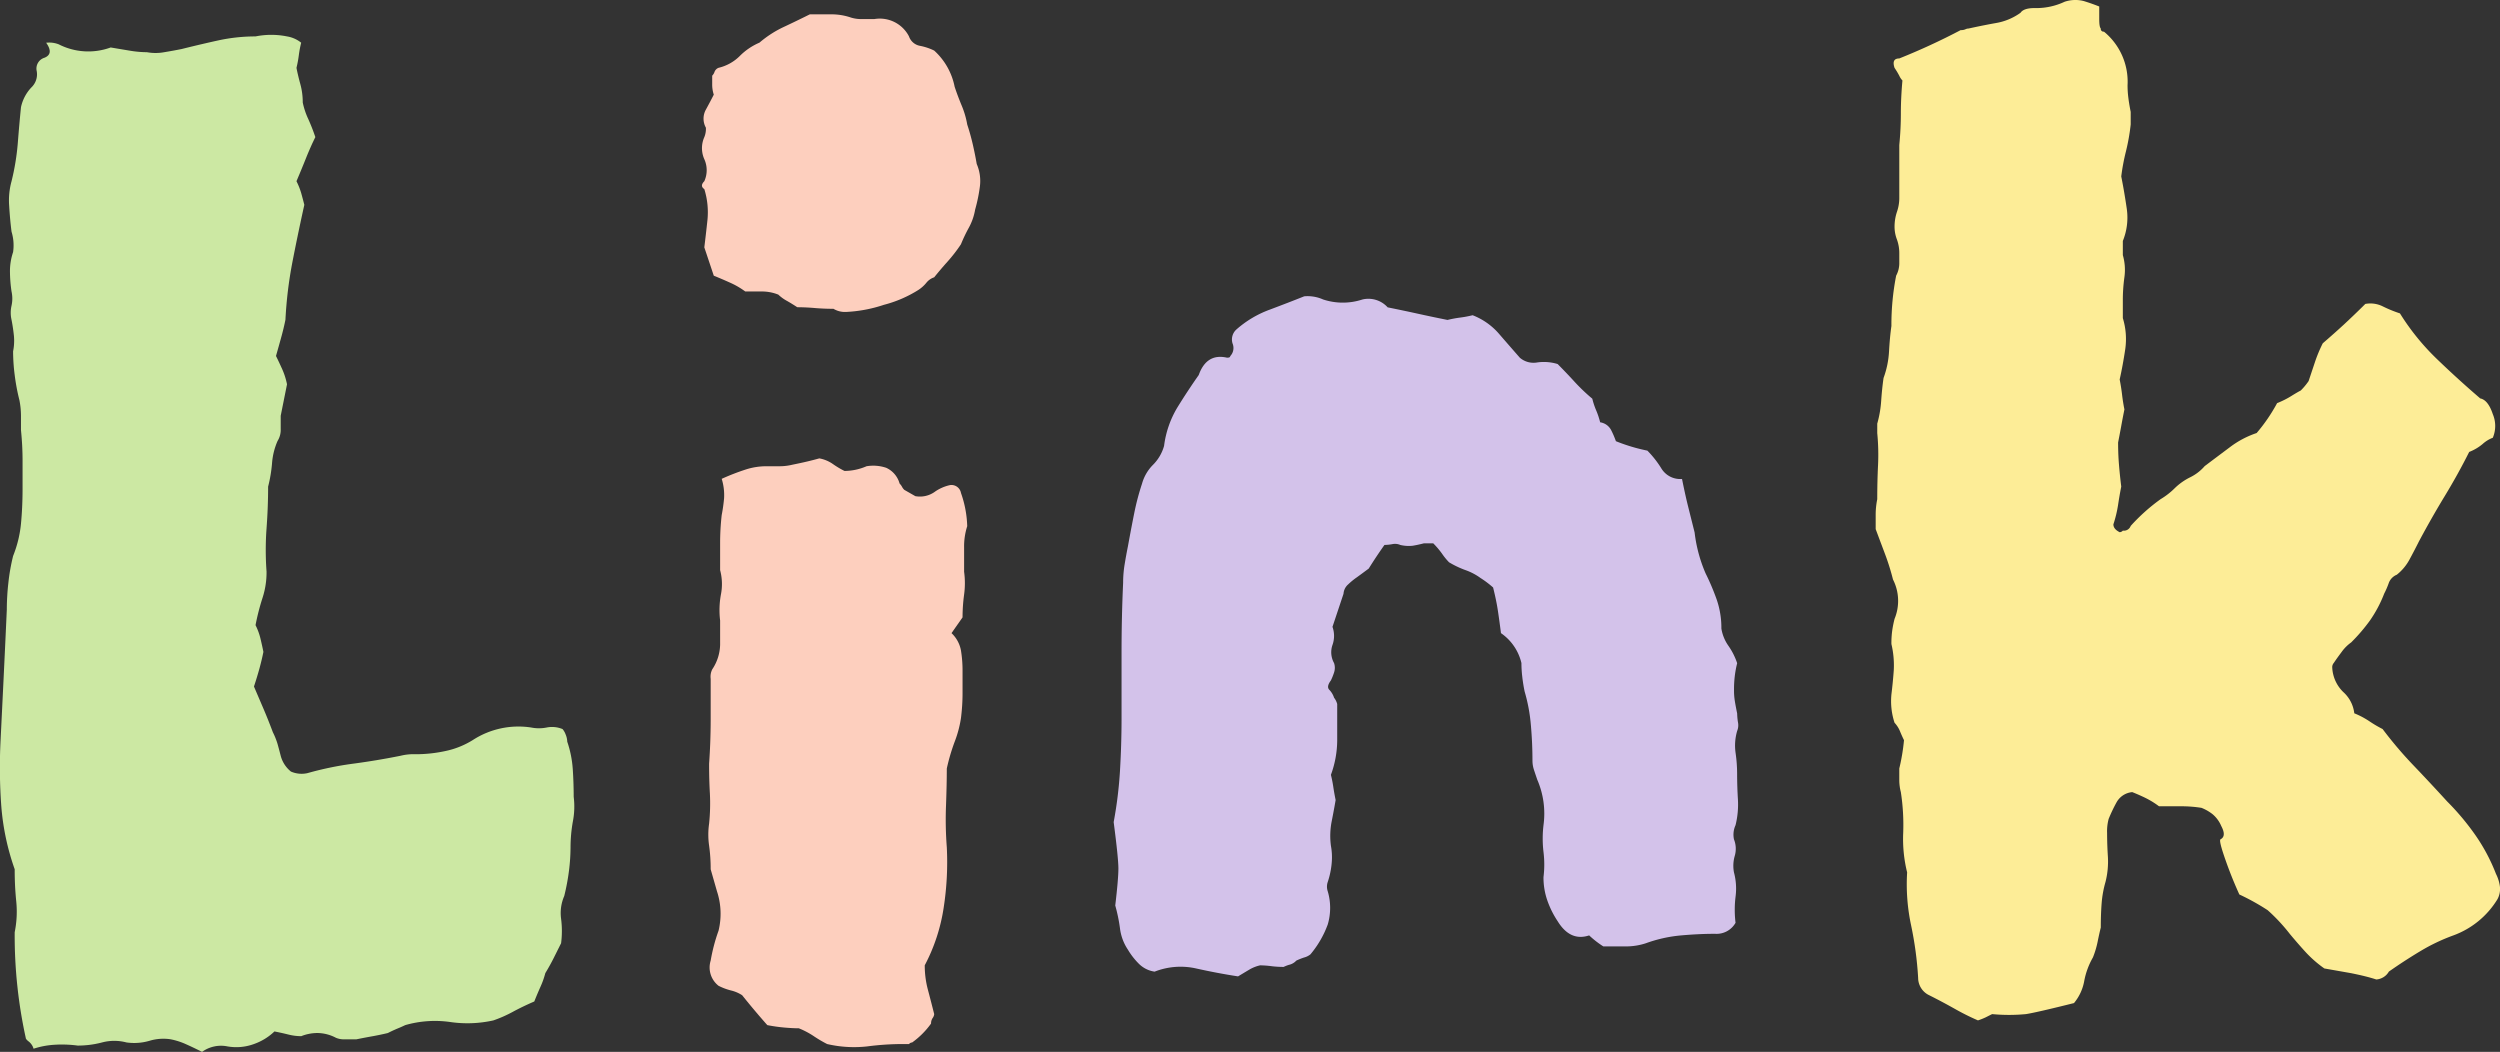
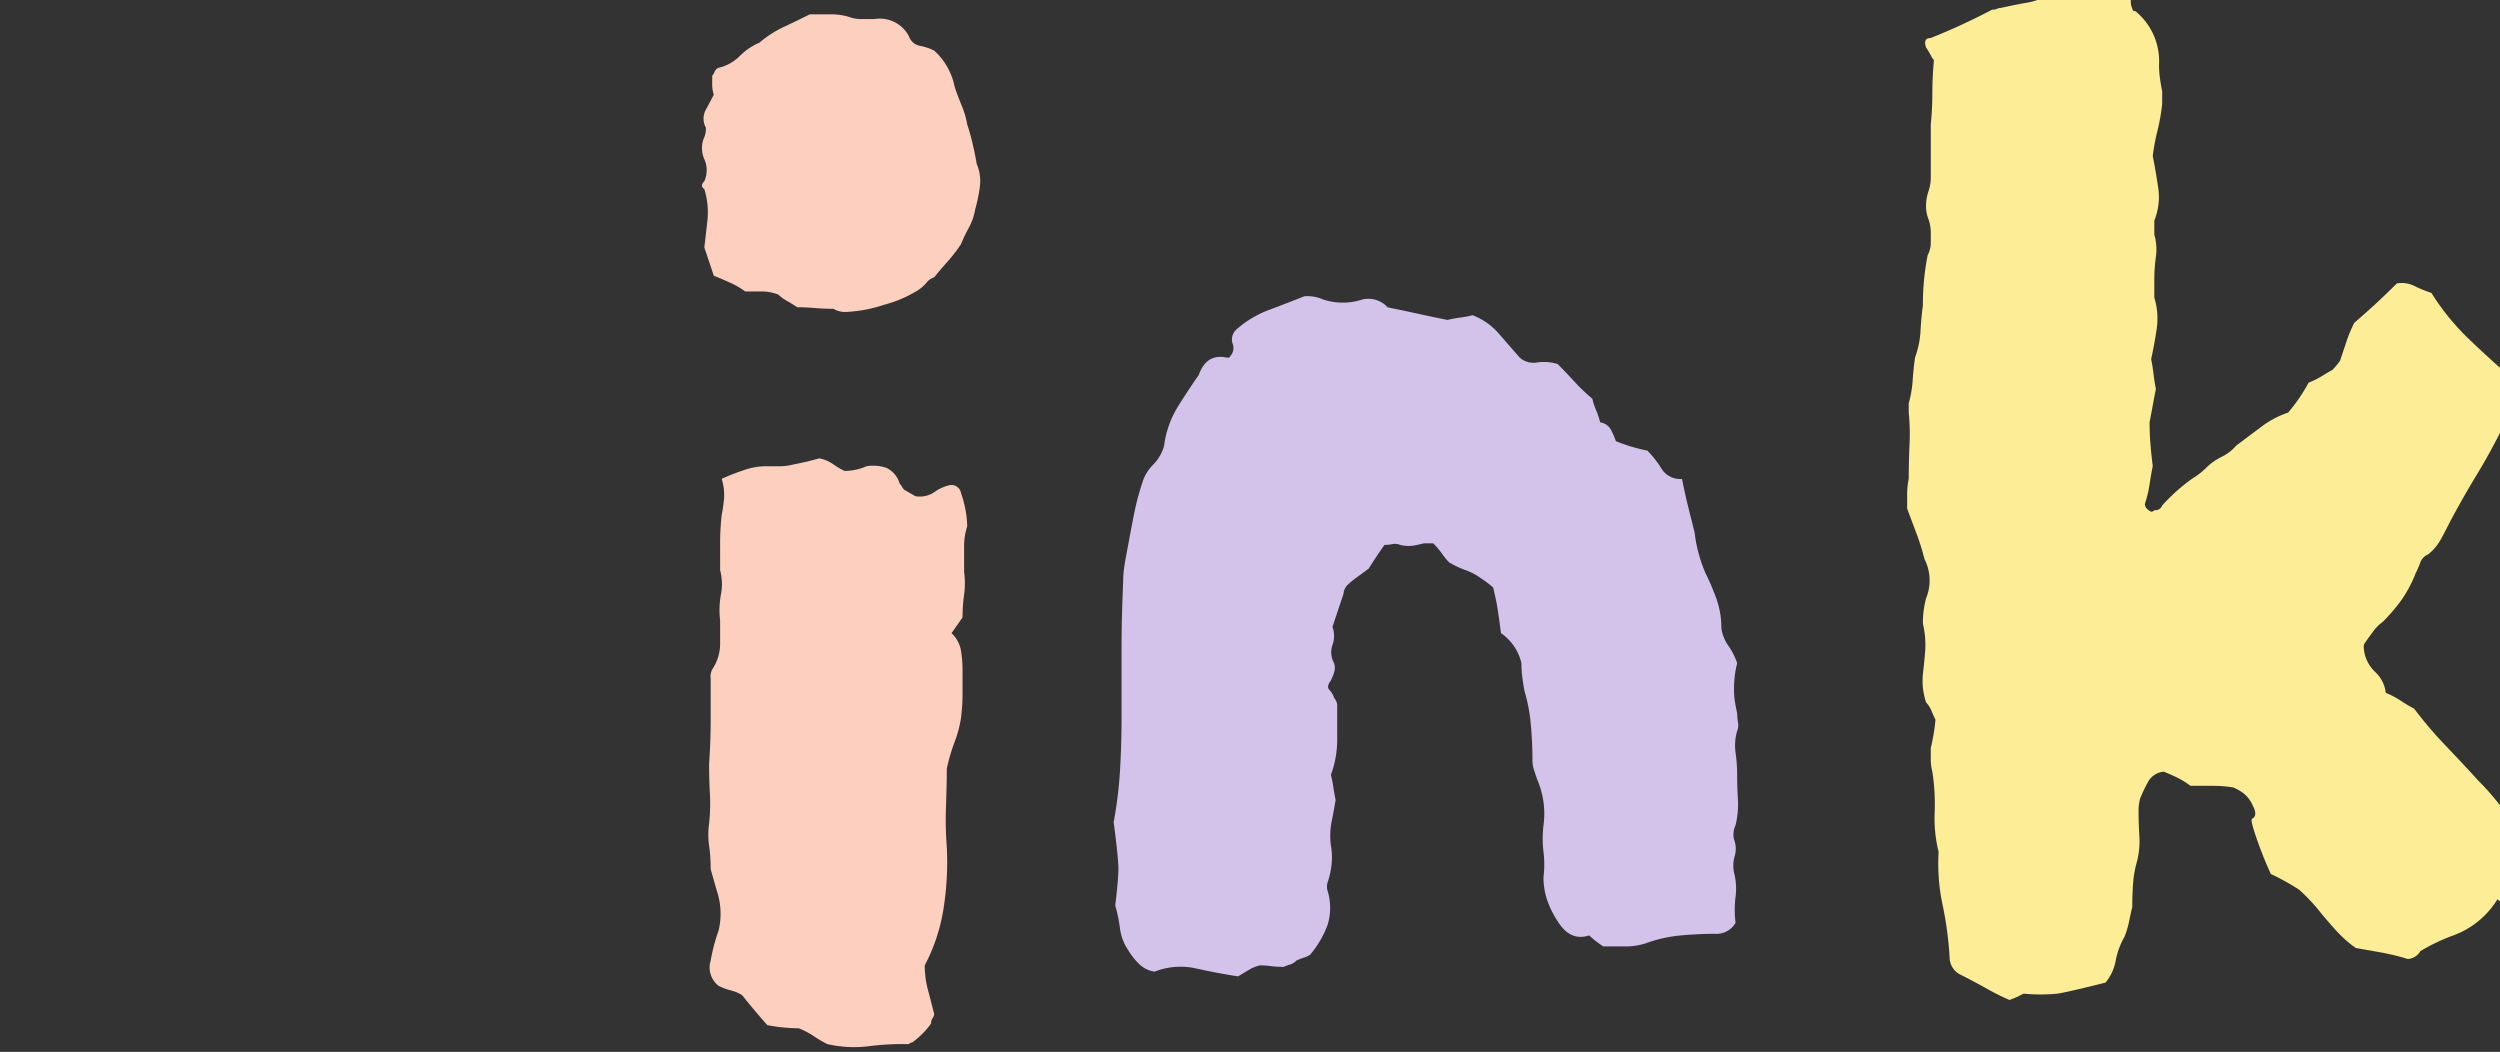
<svg xmlns="http://www.w3.org/2000/svg" width="258.595" height="108.805" viewBox="0 0 258.595 108.805">
  <rect x="0" y="0" width="258.595" height="108.805" fill="#333333" stroke="none" />
  <g id="グループ_1938" data-name="グループ 1938" transform="translate(1830.025 704.631)">
    <g id="グループ_1937" data-name="グループ 1937" transform="translate(-1830.025 -704.631)">
-       <path id="パス_3852" data-name="パス 3852" d="M-1770.683-623a8.051,8.051,0,0,1-.081,2.523,15.36,15.36,0,0,0-.245,2.687,20.141,20.141,0,0,1-.163,2.443,22.2,22.2,0,0,1-.489,2.605,4.416,4.416,0,0,0-.325,2.362,9.9,9.9,0,0,1,0,2.525q-.328.651-.733,1.465t-.9,1.628a8.7,8.7,0,0,1-.489,1.385q-.328.732-.652,1.547-1.139.488-2.2,1.058a13.128,13.128,0,0,1-2.035.9,12.328,12.328,0,0,1-4.478.163,11.133,11.133,0,0,0-4.642.325c-.219.108-.463.216-.733.327s-.626.269-1.058.488q-.653.161-1.547.327c-.6.106-1.168.216-1.71.325h-1.222a2.055,2.055,0,0,1-.9-.163,4.2,4.2,0,0,0-1.873-.489,4.518,4.518,0,0,0-1.71.327,5.451,5.451,0,0,1-1.3-.163q-.653-.165-1.467-.327a5.865,5.865,0,0,1-2.116,1.3,5.291,5.291,0,0,1-2.769.243,3.353,3.353,0,0,0-2.605.57q-.976-.488-1.71-.813a7.165,7.165,0,0,0-1.547-.489,4.951,4.951,0,0,0-2.2.163,5.659,5.659,0,0,1-2.361.164,4.928,4.928,0,0,0-2.524,0,9.85,9.85,0,0,1-2.525.325,12.244,12.244,0,0,0-2.443-.082,8.5,8.5,0,0,0-2.117.407,1.475,1.475,0,0,0-.488-.734c-.219-.163-.325-.3-.325-.406a49.449,49.449,0,0,1-1.14-10.912,10.624,10.624,0,0,0,.162-3.174,31.586,31.586,0,0,1-.162-3.339,25.357,25.357,0,0,1-1.385-6.514,54.527,54.527,0,0,1-.082-6.676q.161-3.257.326-6.677t.326-7a25.071,25.071,0,0,1,.162-2.768,20.715,20.715,0,0,1,.488-2.768,12.069,12.069,0,0,0,.815-3.339q.161-1.71.164-3.5v-3.014q0-1.545-.164-3.174v-1.467a8.374,8.374,0,0,0-.163-1.628,21.081,21.081,0,0,1-.488-2.607,19.417,19.417,0,0,1-.164-2.443,5.529,5.529,0,0,0,.082-1.628c-.057-.542-.137-1.084-.244-1.629a3.272,3.272,0,0,1,0-1.464,3.4,3.4,0,0,0,0-1.466,14.768,14.768,0,0,1-.163-2.117,6.139,6.139,0,0,1,.324-1.955,4.841,4.841,0,0,0-.161-2.116q-.165-1.3-.245-2.687a7.459,7.459,0,0,1,.245-2.525,24.658,24.658,0,0,0,.651-3.989q.16-2.035.325-3.664a4.281,4.281,0,0,1,1.059-2.036,1.873,1.873,0,0,0,.57-1.71,1.17,1.17,0,0,1,.813-1.383q.978-.405.163-1.547a2.71,2.71,0,0,1,1.3.163,6.729,6.729,0,0,0,5.375.325q.978.165,1.955.327a10.893,10.893,0,0,0,1.792.163,4.935,4.935,0,0,0,1.791,0c.651-.108,1.246-.216,1.791-.327q1.956-.488,3.827-.9a18.1,18.1,0,0,1,3.827-.406,8.228,8.228,0,0,1,3.257,0,3.15,3.15,0,0,1,1.465.651,10.908,10.908,0,0,0-.245,1.3,11.488,11.488,0,0,1-.243,1.3c.106.544.243,1.116.407,1.71a7.1,7.1,0,0,1,.243,1.873,7.7,7.7,0,0,0,.57,1.71,20.053,20.053,0,0,1,.733,1.873q-.488.978-.977,2.2t-.976,2.361a7.308,7.308,0,0,1,.488,1.222q.161.573.325,1.221-.651,2.932-1.221,5.862a42.989,42.989,0,0,0-.733,6.025c-.11.546-.244,1.114-.407,1.71s-.354,1.277-.57,2.036c.216.434.432.9.651,1.383a7.432,7.432,0,0,1,.489,1.547l-.652,3.257v1.383a2.163,2.163,0,0,1-.325,1.222,7.015,7.015,0,0,0-.57,2.281,14.562,14.562,0,0,1-.407,2.441q0,2.117-.163,4.315a30.747,30.747,0,0,0,0,4.479,8.487,8.487,0,0,1-.407,2.687,23.683,23.683,0,0,0-.732,2.849,6.505,6.505,0,0,1,.488,1.3q.161.653.326,1.464c-.11.546-.245,1.116-.407,1.71s-.354,1.223-.57,1.874q.488,1.141.977,2.28t.976,2.443a7.4,7.4,0,0,1,.489,1.222c.106.382.216.788.325,1.221a3.087,3.087,0,0,0,1.058,1.629,2.741,2.741,0,0,0,1.71.163,33.527,33.527,0,0,1,4.723-.977q2.444-.325,4.886-.815a5.743,5.743,0,0,1,1.628-.163,14.484,14.484,0,0,0,3.013-.327,8.711,8.711,0,0,0,2.85-1.139,8.671,8.671,0,0,1,6.025-1.3,4.105,4.105,0,0,0,1.63,0,2.83,2.83,0,0,1,1.628.163,1.793,1.793,0,0,1,.325.569,2.033,2.033,0,0,1,.163.734,11.112,11.112,0,0,1,.571,2.85Q-1770.685-624.462-1770.683-623Z" transform="translate(1830.025 705.422)" fill="#cce8a3" />
      <path id="パス_3853" data-name="パス 3853" d="M-1744.918-688a4.438,4.438,0,0,1,.325,2.362,16.631,16.631,0,0,1-.488,2.362,5.954,5.954,0,0,1-.652,1.873,16.194,16.194,0,0,0-.815,1.71,15.53,15.53,0,0,1-1.383,1.791q-.734.818-1.385,1.629a1.738,1.738,0,0,0-.814.57,3.568,3.568,0,0,1-.815.733,12.608,12.608,0,0,1-3.581,1.546,14.418,14.418,0,0,1-3.909.734,2.3,2.3,0,0,1-1.3-.325c-.652,0-1.3-.026-1.955-.082s-1.249-.081-1.79-.081q-.488-.325-1.059-.652a4.1,4.1,0,0,1-.9-.652,4.585,4.585,0,0,0-1.71-.325h-1.71a8.324,8.324,0,0,0-1.546-.9q-.9-.405-1.71-.733l-.979-2.932q.161-1.3.327-2.85a8.066,8.066,0,0,0-.327-3.175c-.324-.215-.324-.488,0-.815a2.772,2.772,0,0,0,0-2.279,2.8,2.8,0,0,1,0-2.281,2.272,2.272,0,0,0,.164-.976,1.916,1.916,0,0,1,0-1.873c.325-.6.6-1.113.815-1.547a3.277,3.277,0,0,1-.164-1.059v-.9a1.055,1.055,0,0,0,.245-.407.736.736,0,0,1,.407-.407,4.609,4.609,0,0,0,2.2-1.222,6.452,6.452,0,0,1,2.037-1.383,11.136,11.136,0,0,1,2.523-1.628q1.381-.649,2.687-1.3h2.28a6.169,6.169,0,0,1,1.954.327,3.592,3.592,0,0,0,1.139.163h1.3a3.392,3.392,0,0,1,3.584,1.792,1.478,1.478,0,0,0,1.14.976,5.931,5.931,0,0,1,1.465.489,6.837,6.837,0,0,1,2.117,3.745q.325.978.733,1.953a9.029,9.029,0,0,1,.57,1.956c.216.649.407,1.331.57,2.035S-1745.028-688.648-1744.918-688Zm-.977,37.456a6.872,6.872,0,0,0-.327,2.2v2.525a8.684,8.684,0,0,1,0,2.361,17.859,17.859,0,0,0-.161,2.362l-1.141,1.628a3.284,3.284,0,0,1,.977,1.792,12.99,12.99,0,0,1,.164,2.117v2.361a20.5,20.5,0,0,1-.164,2.523,11.717,11.717,0,0,1-.651,2.444,20.363,20.363,0,0,0-.814,2.768q0,1.629-.081,3.827a37.336,37.336,0,0,0,.081,4.315,30.661,30.661,0,0,1-.326,6.27,18.676,18.676,0,0,1-1.955,5.943,9.713,9.713,0,0,0,.326,2.525c.216.815.433,1.654.652,2.525a.82.82,0,0,1-.162.407.992.992,0,0,0-.163.569,8.5,8.5,0,0,1-1.955,1.956.456.456,0,0,0-.325.163h-.652a28.286,28.286,0,0,0-3.663.243,12.3,12.3,0,0,1-4.154-.243,13.368,13.368,0,0,1-1.383-.815,8.338,8.338,0,0,0-1.547-.815c-.436,0-.952-.028-1.547-.081a16.985,16.985,0,0,1-1.71-.246q-1.3-1.464-2.605-3.093a3.7,3.7,0,0,0-1.14-.489,6.111,6.111,0,0,1-1.3-.487,2.4,2.4,0,0,1-.815-2.606,18.181,18.181,0,0,1,.815-3.095,7.418,7.418,0,0,0-.163-4.07l-.652-2.28a17.678,17.678,0,0,0-.162-2.443,7.98,7.98,0,0,1,0-2.28,20.493,20.493,0,0,0,.082-3.094q-.084-1.466-.082-3.093.159-2.28.162-4.478v-4.315a1.7,1.7,0,0,1,.163-.979,4.761,4.761,0,0,0,.814-2.523v-2.525a8.991,8.991,0,0,1,.081-2.687,5.575,5.575,0,0,0-.081-2.525v-2.849a25.789,25.789,0,0,1,.163-2.85q.159-.813.245-1.71a5.657,5.657,0,0,0-.245-2.037,23.975,23.975,0,0,1,2.525-.977,6.928,6.928,0,0,1,2.035-.324h1.385a5.684,5.684,0,0,0,1.384-.163q1.626-.325,2.768-.652a3.582,3.582,0,0,1,1.383.57,8.931,8.931,0,0,0,1.222.731,5.782,5.782,0,0,0,2.28-.487,4.209,4.209,0,0,1,2.035.161,2.523,2.523,0,0,1,1.384,1.629,1.441,1.441,0,0,1,.245.325,1.215,1.215,0,0,0,.243.327l1.14.652a2.637,2.637,0,0,0,1.954-.409,4.351,4.351,0,0,1,1.628-.733,1,1,0,0,1,1.14.815A11.23,11.23,0,0,1-1745.9-650.543Z" transform="translate(1845.947 704.957)" fill="#fdcfbe" />
      <path id="パス_3854" data-name="パス 3854" d="M-1675.6-631.367c0,.87.026,1.765.082,2.686a8.892,8.892,0,0,1-.245,2.687,2.347,2.347,0,0,0-.163,1.465,2.636,2.636,0,0,1,.082,1.71,3.65,3.65,0,0,0-.082,1.71,6.449,6.449,0,0,1,.163,2.525,11.091,11.091,0,0,0,0,2.687,2.251,2.251,0,0,1-2.116,1.139q-1.631,0-3.5.164a14.369,14.369,0,0,0-3.665.815,6.614,6.614,0,0,1-2.117.325h-2.278a9.878,9.878,0,0,1-1.467-1.14q-1.954.651-3.256-1.465a9.478,9.478,0,0,1-1.059-2.119,7.179,7.179,0,0,1-.407-2.441,10.571,10.571,0,0,0,0-2.605,11.769,11.769,0,0,1,0-2.769,8.837,8.837,0,0,0-.651-4.723c-.11-.327-.219-.651-.327-.976a3.069,3.069,0,0,1-.163-.977q0-1.793-.163-3.665a17.514,17.514,0,0,0-.651-3.5q-.165-.813-.245-1.547a12.062,12.062,0,0,1-.082-1.383,5.2,5.2,0,0,0-2.117-3.095c-.109-.869-.218-1.654-.325-2.362s-.272-1.491-.488-2.359a10.035,10.035,0,0,0-1.3-.979,6.072,6.072,0,0,0-1.547-.815,9.679,9.679,0,0,1-1.71-.813,6.628,6.628,0,0,1-.733-.9,8.654,8.654,0,0,0-.9-1.058h-.977c-.435.11-.814.191-1.14.245a3.715,3.715,0,0,1-1.3-.082,1.348,1.348,0,0,0-.815-.082,4.9,4.9,0,0,1-.814.082q-.817,1.143-1.628,2.443c-.435.327-.843.626-1.222.9a7.237,7.237,0,0,0-.9.734,1.409,1.409,0,0,0-.488.976l-1.141,3.42a2.784,2.784,0,0,1,0,1.874,2.294,2.294,0,0,0,.164,1.873,1.54,1.54,0,0,1,0,.977,6.907,6.907,0,0,1-.325.815q-.49.651-.163.976a2.1,2.1,0,0,1,.488.815,1.829,1.829,0,0,1,.325.652v3.745a10.468,10.468,0,0,1-.651,3.581c.106.435.188.844.243,1.223s.134.842.245,1.383q-.165.976-.407,2.2a7.793,7.793,0,0,0-.081,2.525,6.517,6.517,0,0,1,.081,1.792,8.442,8.442,0,0,1-.407,1.953,1.5,1.5,0,0,0,0,.977,6.062,6.062,0,0,1,0,3.42,10.3,10.3,0,0,1-1.791,3.095,1.769,1.769,0,0,1-.652.325,6.377,6.377,0,0,0-.813.325,1.437,1.437,0,0,1-.652.407,3.392,3.392,0,0,0-.652.243,10.085,10.085,0,0,1-1.3-.081,9.7,9.7,0,0,0-1.14-.082,3.953,3.953,0,0,0-1.058.409q-.409.244-1.222.733-2.117-.325-4.315-.815a7.337,7.337,0,0,0-4.315.325,2.89,2.89,0,0,1-1.629-.815,7.433,7.433,0,0,1-1.139-1.465,5.077,5.077,0,0,1-.815-2.2,16.9,16.9,0,0,0-.488-2.362q.325-2.767.325-3.826t-.489-4.8a42.8,42.8,0,0,0,.652-5.293q.159-2.686.163-5.292v-7q0-3.579.163-7.164a11.811,11.811,0,0,1,.163-1.955c.107-.651.216-1.246.327-1.791q.325-1.791.651-3.42a25.554,25.554,0,0,1,.815-3.094,4.429,4.429,0,0,1,1.14-1.953,4.462,4.462,0,0,0,1.14-1.956,10.177,10.177,0,0,1,1.385-3.989q1.057-1.712,2.2-3.339.813-2.279,2.93-1.791c.217,0,.327-.054.327-.163a1.22,1.22,0,0,0,.244-1.3,1.39,1.39,0,0,1,.407-1.467,10.838,10.838,0,0,1,3.42-2.035q1.954-.734,3.583-1.385a3.933,3.933,0,0,1,1.954.327,6.507,6.507,0,0,0,4.072,0,2.68,2.68,0,0,1,2.605.815c1.083.219,2.117.435,3.093.651s2.009.434,3.095.651a11.819,11.819,0,0,1,1.3-.243,10.912,10.912,0,0,0,1.3-.245,6.9,6.9,0,0,1,2.687,1.873q1.057,1.222,2.2,2.525a2.174,2.174,0,0,0,1.792.488,4.846,4.846,0,0,1,2.117.164c.541.544,1.112,1.139,1.71,1.791a19.073,19.073,0,0,0,1.873,1.792,7.749,7.749,0,0,0,.406,1.221,8.216,8.216,0,0,1,.407,1.222,1.528,1.528,0,0,1,1.14.815,9.255,9.255,0,0,1,.489,1.139,18.331,18.331,0,0,0,3.256.977,10.309,10.309,0,0,1,1.466,1.873,2.286,2.286,0,0,0,2.117,1.058q.325,1.631.651,2.932t.652,2.605a14.992,14.992,0,0,0,1.139,4.235,23.98,23.98,0,0,1,1.14,2.687,8.974,8.974,0,0,1,.489,3.013,4.279,4.279,0,0,0,.733,1.792,7,7,0,0,1,.9,1.791,10.634,10.634,0,0,0-.243,1.3,11.537,11.537,0,0,0-.082,1.465,6.779,6.779,0,0,0,.082,1.14c.052.327.134.762.243,1.3a6.4,6.4,0,0,0,.082.9,1.541,1.541,0,0,1-.082.9,5.387,5.387,0,0,0-.163,2.28A15.2,15.2,0,0,1-1675.6-631.367Z" transform="translate(1855.284 711.349)" fill="#d3c2ea" />
-       <path id="パス_3855" data-name="パス 3855" d="M-1614.23-611.623a8.93,8.93,0,0,1-4.561,3.747,19.585,19.585,0,0,0-3.418,1.629q-1.631.976-3.257,2.116a1.632,1.632,0,0,1-1.3.815c-.326-.106-.707-.216-1.14-.325s-.924-.216-1.465-.327l-2.769-.488a12.111,12.111,0,0,1-1.953-1.71q-.816-.893-1.629-1.874a18.512,18.512,0,0,0-2.279-2.441,23.721,23.721,0,0,0-2.932-1.628q-.816-1.791-1.467-3.666c-.434-1.245-.6-1.926-.488-2.035.433-.217.46-.676.082-1.385a3.248,3.248,0,0,0-.9-1.221,4.636,4.636,0,0,0-1.139-.652,13.173,13.173,0,0,0-2.117-.163h-2.28a8.985,8.985,0,0,0-1.3-.813q-.651-.325-1.465-.652a2.07,2.07,0,0,0-1.628,1.059,16.015,16.015,0,0,0-.815,1.71,4.929,4.929,0,0,0-.162,1.465c0,.76.026,1.574.082,2.443a8.563,8.563,0,0,1-.245,2.605,11.049,11.049,0,0,0-.407,2.28q-.083,1.141-.082,2.443-.163.653-.326,1.465a9.276,9.276,0,0,1-.488,1.629,7.753,7.753,0,0,0-.9,2.443,4.919,4.919,0,0,1-1.059,2.28q-3.908.978-4.967,1.14a18.293,18.293,0,0,1-3.5,0c-.219.108-.435.216-.652.327a6.734,6.734,0,0,1-.814.324,24.881,24.881,0,0,1-2.441-1.222q-1.307-.732-2.605-1.383a1.986,1.986,0,0,1-1.141-1.791,36.606,36.606,0,0,0-.732-5.457,20.293,20.293,0,0,1-.407-5.455,14.4,14.4,0,0,1-.407-4.071,22.271,22.271,0,0,0-.243-4.234,5.014,5.014,0,0,1-.162-1.221v-1.222a20.719,20.719,0,0,0,.488-2.931q-.164-.325-.406-.9a2.886,2.886,0,0,0-.571-.9,7.154,7.154,0,0,1-.325-2.931q.159-1.3.245-2.525a9.557,9.557,0,0,0-.245-2.687,9.643,9.643,0,0,1,.082-1.383,11.632,11.632,0,0,1,.243-1.222,4.869,4.869,0,0,0-.162-4.071,24.538,24.538,0,0,0-.813-2.605q-.49-1.3-.978-2.607v-1.465a8.188,8.188,0,0,1,.163-1.629q0-1.789.081-3.5a22.993,22.993,0,0,0-.081-3.338v-.977a11.47,11.47,0,0,0,.407-2.362q.081-1.222.245-2.362a9.413,9.413,0,0,0,.568-2.768q.081-1.464.245-2.605a26.471,26.471,0,0,1,.49-5.21,2.75,2.75,0,0,0,.325-1.222v-1.059a4.159,4.159,0,0,0-.245-1.464,3.684,3.684,0,0,1-.245-1.3,4.87,4.87,0,0,1,.245-1.547,4.387,4.387,0,0,0,.245-1.383v-5.537c.106-1.084.162-2.17.162-3.257s.054-2.224.163-3.42a1.759,1.759,0,0,1-.325-.488,8.218,8.218,0,0,0-.49-.815q-.328-.976.49-.976a67.366,67.366,0,0,0,6.35-2.932,1.1,1.1,0,0,0,.488-.082.722.722,0,0,1,.327-.081q1.464-.325,2.85-.571a6.1,6.1,0,0,0,2.524-1.058q.325-.488,1.465-.488a6.854,6.854,0,0,0,3.093-.651,3.481,3.481,0,0,1,1.955-.082c.542.163,1.083.354,1.629.57v1.3c0,.544.052.871.161.977a.287.287,0,0,0,.326.325,6.688,6.688,0,0,1,2.443,5.537,10.08,10.08,0,0,0,.082,1.3q.079.651.243,1.465v1.3a21.107,21.107,0,0,1-.488,2.768,21.471,21.471,0,0,0-.489,2.605q.325,1.631.57,3.338a6.421,6.421,0,0,1-.406,3.339v1.464a5.5,5.5,0,0,1,.163,2.281,17.083,17.083,0,0,0-.163,2.443v1.791a7.4,7.4,0,0,1,.243,3.257q-.244,1.629-.57,3.093c.107.546.188,1.059.245,1.547s.135,1.007.245,1.547q-.165.816-.327,1.71c-.109.6-.219,1.168-.325,1.71,0,.761.026,1.493.082,2.2s.134,1.493.243,2.361c-.109.546-.219,1.168-.325,1.874a12.6,12.6,0,0,1-.488,2.035q0,.488.651.813a.475.475,0,0,0,.327-.163.753.753,0,0,0,.813-.488,19.325,19.325,0,0,1,3.095-2.769,7.564,7.564,0,0,0,1.465-1.139,6.228,6.228,0,0,1,1.629-1.141,4.763,4.763,0,0,0,1.465-1.139q1.3-.978,2.605-1.955a9.676,9.676,0,0,1,2.768-1.465,17.541,17.541,0,0,0,2.117-3.094,9.108,9.108,0,0,0,1.466-.734c.433-.269.759-.46.977-.569a6.674,6.674,0,0,0,.815-.977q.325-.978.652-1.955a14.682,14.682,0,0,1,.813-1.953q1.137-.978,2.2-1.955c.7-.652,1.437-1.355,2.2-2.117a2.879,2.879,0,0,1,1.791.245,13.391,13.391,0,0,0,1.792.733,24.529,24.529,0,0,0,3.827,4.723q2.2,2.119,4.478,4.072.813.163,1.3,1.628a3.136,3.136,0,0,1,0,2.441,3.32,3.32,0,0,0-1.058.652,4.917,4.917,0,0,1-1.385.815q-1.141,2.283-2.525,4.561t-2.686,4.721q-.49.978-.977,1.873a5.06,5.06,0,0,1-1.3,1.547,1.484,1.484,0,0,0-.815.815,8.892,8.892,0,0,1-.488,1.139,13.137,13.137,0,0,1-1.466,2.769,18.33,18.33,0,0,1-1.953,2.28,4.229,4.229,0,0,0-.977.976c-.325.436-.6.815-.815,1.141a.663.663,0,0,0-.163.488,3.774,3.774,0,0,0,1.14,2.525,3.488,3.488,0,0,1,1.14,2.2,8.541,8.541,0,0,1,1.547.815,12.885,12.885,0,0,0,1.383.815,41.631,41.631,0,0,0,3.257,3.826q1.791,1.875,3.42,3.664a26.129,26.129,0,0,1,2.932,3.5,19,19,0,0,1,2.117,3.989,4.076,4.076,0,0,1,.406,1.3A2.251,2.251,0,0,1-1614.23-611.623Z" transform="translate(1872.566 704.631)" fill="#fded97" />
+       <path id="パス_3855" data-name="パス 3855" d="M-1614.23-611.623a8.93,8.93,0,0,1-4.561,3.747,19.585,19.585,0,0,0-3.418,1.629a1.632,1.632,0,0,1-1.3.815c-.326-.106-.707-.216-1.14-.325s-.924-.216-1.465-.327l-2.769-.488a12.111,12.111,0,0,1-1.953-1.71q-.816-.893-1.629-1.874a18.512,18.512,0,0,0-2.279-2.441,23.721,23.721,0,0,0-2.932-1.628q-.816-1.791-1.467-3.666c-.434-1.245-.6-1.926-.488-2.035.433-.217.46-.676.082-1.385a3.248,3.248,0,0,0-.9-1.221,4.636,4.636,0,0,0-1.139-.652,13.173,13.173,0,0,0-2.117-.163h-2.28a8.985,8.985,0,0,0-1.3-.813q-.651-.325-1.465-.652a2.07,2.07,0,0,0-1.628,1.059,16.015,16.015,0,0,0-.815,1.71,4.929,4.929,0,0,0-.162,1.465c0,.76.026,1.574.082,2.443a8.563,8.563,0,0,1-.245,2.605,11.049,11.049,0,0,0-.407,2.28q-.083,1.141-.082,2.443-.163.653-.326,1.465a9.276,9.276,0,0,1-.488,1.629,7.753,7.753,0,0,0-.9,2.443,4.919,4.919,0,0,1-1.059,2.28q-3.908.978-4.967,1.14a18.293,18.293,0,0,1-3.5,0c-.219.108-.435.216-.652.327a6.734,6.734,0,0,1-.814.324,24.881,24.881,0,0,1-2.441-1.222q-1.307-.732-2.605-1.383a1.986,1.986,0,0,1-1.141-1.791,36.606,36.606,0,0,0-.732-5.457,20.293,20.293,0,0,1-.407-5.455,14.4,14.4,0,0,1-.407-4.071,22.271,22.271,0,0,0-.243-4.234,5.014,5.014,0,0,1-.162-1.221v-1.222a20.719,20.719,0,0,0,.488-2.931q-.164-.325-.406-.9a2.886,2.886,0,0,0-.571-.9,7.154,7.154,0,0,1-.325-2.931q.159-1.3.245-2.525a9.557,9.557,0,0,0-.245-2.687,9.643,9.643,0,0,1,.082-1.383,11.632,11.632,0,0,1,.243-1.222,4.869,4.869,0,0,0-.162-4.071,24.538,24.538,0,0,0-.813-2.605q-.49-1.3-.978-2.607v-1.465a8.188,8.188,0,0,1,.163-1.629q0-1.789.081-3.5a22.993,22.993,0,0,0-.081-3.338v-.977a11.47,11.47,0,0,0,.407-2.362q.081-1.222.245-2.362a9.413,9.413,0,0,0,.568-2.768q.081-1.464.245-2.605a26.471,26.471,0,0,1,.49-5.21,2.75,2.75,0,0,0,.325-1.222v-1.059a4.159,4.159,0,0,0-.245-1.464,3.684,3.684,0,0,1-.245-1.3,4.87,4.87,0,0,1,.245-1.547,4.387,4.387,0,0,0,.245-1.383v-5.537c.106-1.084.162-2.17.162-3.257s.054-2.224.163-3.42a1.759,1.759,0,0,1-.325-.488,8.218,8.218,0,0,0-.49-.815q-.328-.976.49-.976a67.366,67.366,0,0,0,6.35-2.932,1.1,1.1,0,0,0,.488-.082.722.722,0,0,1,.327-.081q1.464-.325,2.85-.571a6.1,6.1,0,0,0,2.524-1.058q.325-.488,1.465-.488a6.854,6.854,0,0,0,3.093-.651,3.481,3.481,0,0,1,1.955-.082c.542.163,1.083.354,1.629.57v1.3c0,.544.052.871.161.977a.287.287,0,0,0,.326.325,6.688,6.688,0,0,1,2.443,5.537,10.08,10.08,0,0,0,.082,1.3q.079.651.243,1.465v1.3a21.107,21.107,0,0,1-.488,2.768,21.471,21.471,0,0,0-.489,2.605q.325,1.631.57,3.338a6.421,6.421,0,0,1-.406,3.339v1.464a5.5,5.5,0,0,1,.163,2.281,17.083,17.083,0,0,0-.163,2.443v1.791a7.4,7.4,0,0,1,.243,3.257q-.244,1.629-.57,3.093c.107.546.188,1.059.245,1.547s.135,1.007.245,1.547q-.165.816-.327,1.71c-.109.6-.219,1.168-.325,1.71,0,.761.026,1.493.082,2.2s.134,1.493.243,2.361c-.109.546-.219,1.168-.325,1.874a12.6,12.6,0,0,1-.488,2.035q0,.488.651.813a.475.475,0,0,0,.327-.163.753.753,0,0,0,.813-.488,19.325,19.325,0,0,1,3.095-2.769,7.564,7.564,0,0,0,1.465-1.139,6.228,6.228,0,0,1,1.629-1.141,4.763,4.763,0,0,0,1.465-1.139q1.3-.978,2.605-1.955a9.676,9.676,0,0,1,2.768-1.465,17.541,17.541,0,0,0,2.117-3.094,9.108,9.108,0,0,0,1.466-.734c.433-.269.759-.46.977-.569a6.674,6.674,0,0,0,.815-.977q.325-.978.652-1.955a14.682,14.682,0,0,1,.813-1.953q1.137-.978,2.2-1.955c.7-.652,1.437-1.355,2.2-2.117a2.879,2.879,0,0,1,1.791.245,13.391,13.391,0,0,0,1.792.733,24.529,24.529,0,0,0,3.827,4.723q2.2,2.119,4.478,4.072.813.163,1.3,1.628a3.136,3.136,0,0,1,0,2.441,3.32,3.32,0,0,0-1.058.652,4.917,4.917,0,0,1-1.385.815q-1.141,2.283-2.525,4.561t-2.686,4.721q-.49.978-.977,1.873a5.06,5.06,0,0,1-1.3,1.547,1.484,1.484,0,0,0-.815.815,8.892,8.892,0,0,1-.488,1.139,13.137,13.137,0,0,1-1.466,2.769,18.33,18.33,0,0,1-1.953,2.28,4.229,4.229,0,0,0-.977.976c-.325.436-.6.815-.815,1.141a.663.663,0,0,0-.163.488,3.774,3.774,0,0,0,1.14,2.525,3.488,3.488,0,0,1,1.14,2.2,8.541,8.541,0,0,1,1.547.815,12.885,12.885,0,0,0,1.383.815,41.631,41.631,0,0,0,3.257,3.826q1.791,1.875,3.42,3.664a26.129,26.129,0,0,1,2.932,3.5,19,19,0,0,1,2.117,3.989,4.076,4.076,0,0,1,.406,1.3A2.251,2.251,0,0,1-1614.23-611.623Z" transform="translate(1872.566 704.631)" fill="#fded97" />
    </g>
  </g>
</svg>